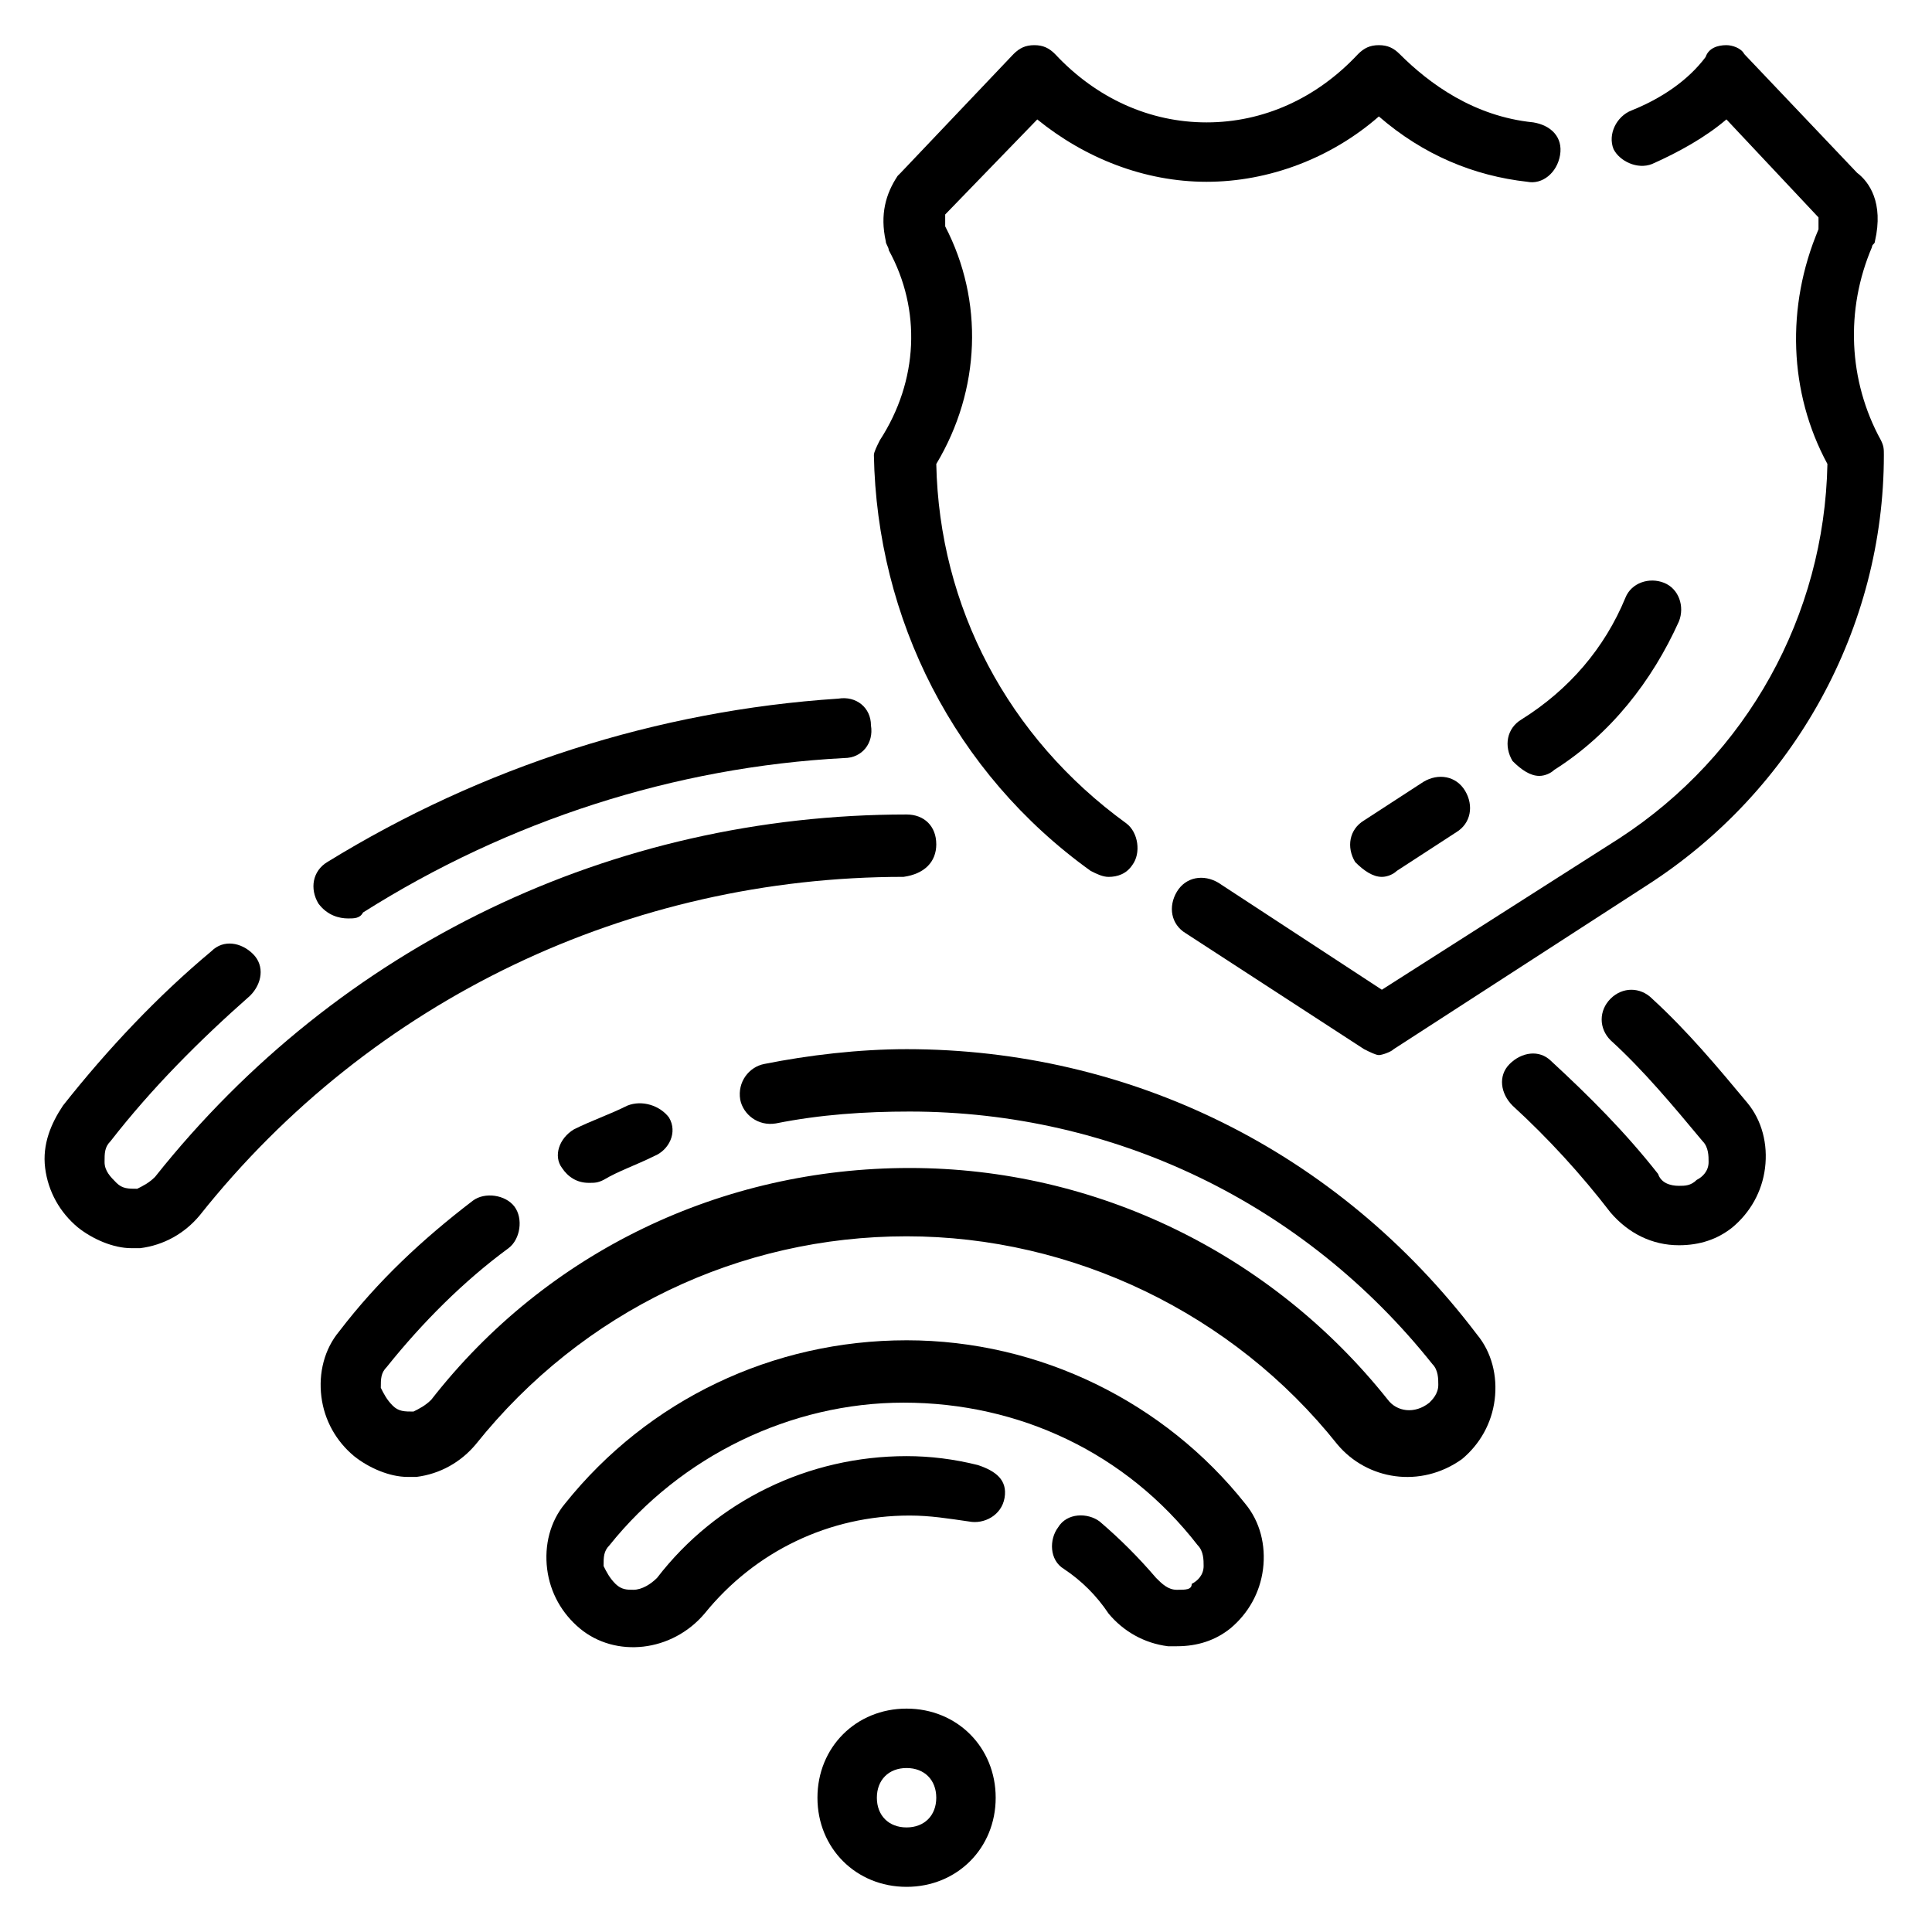
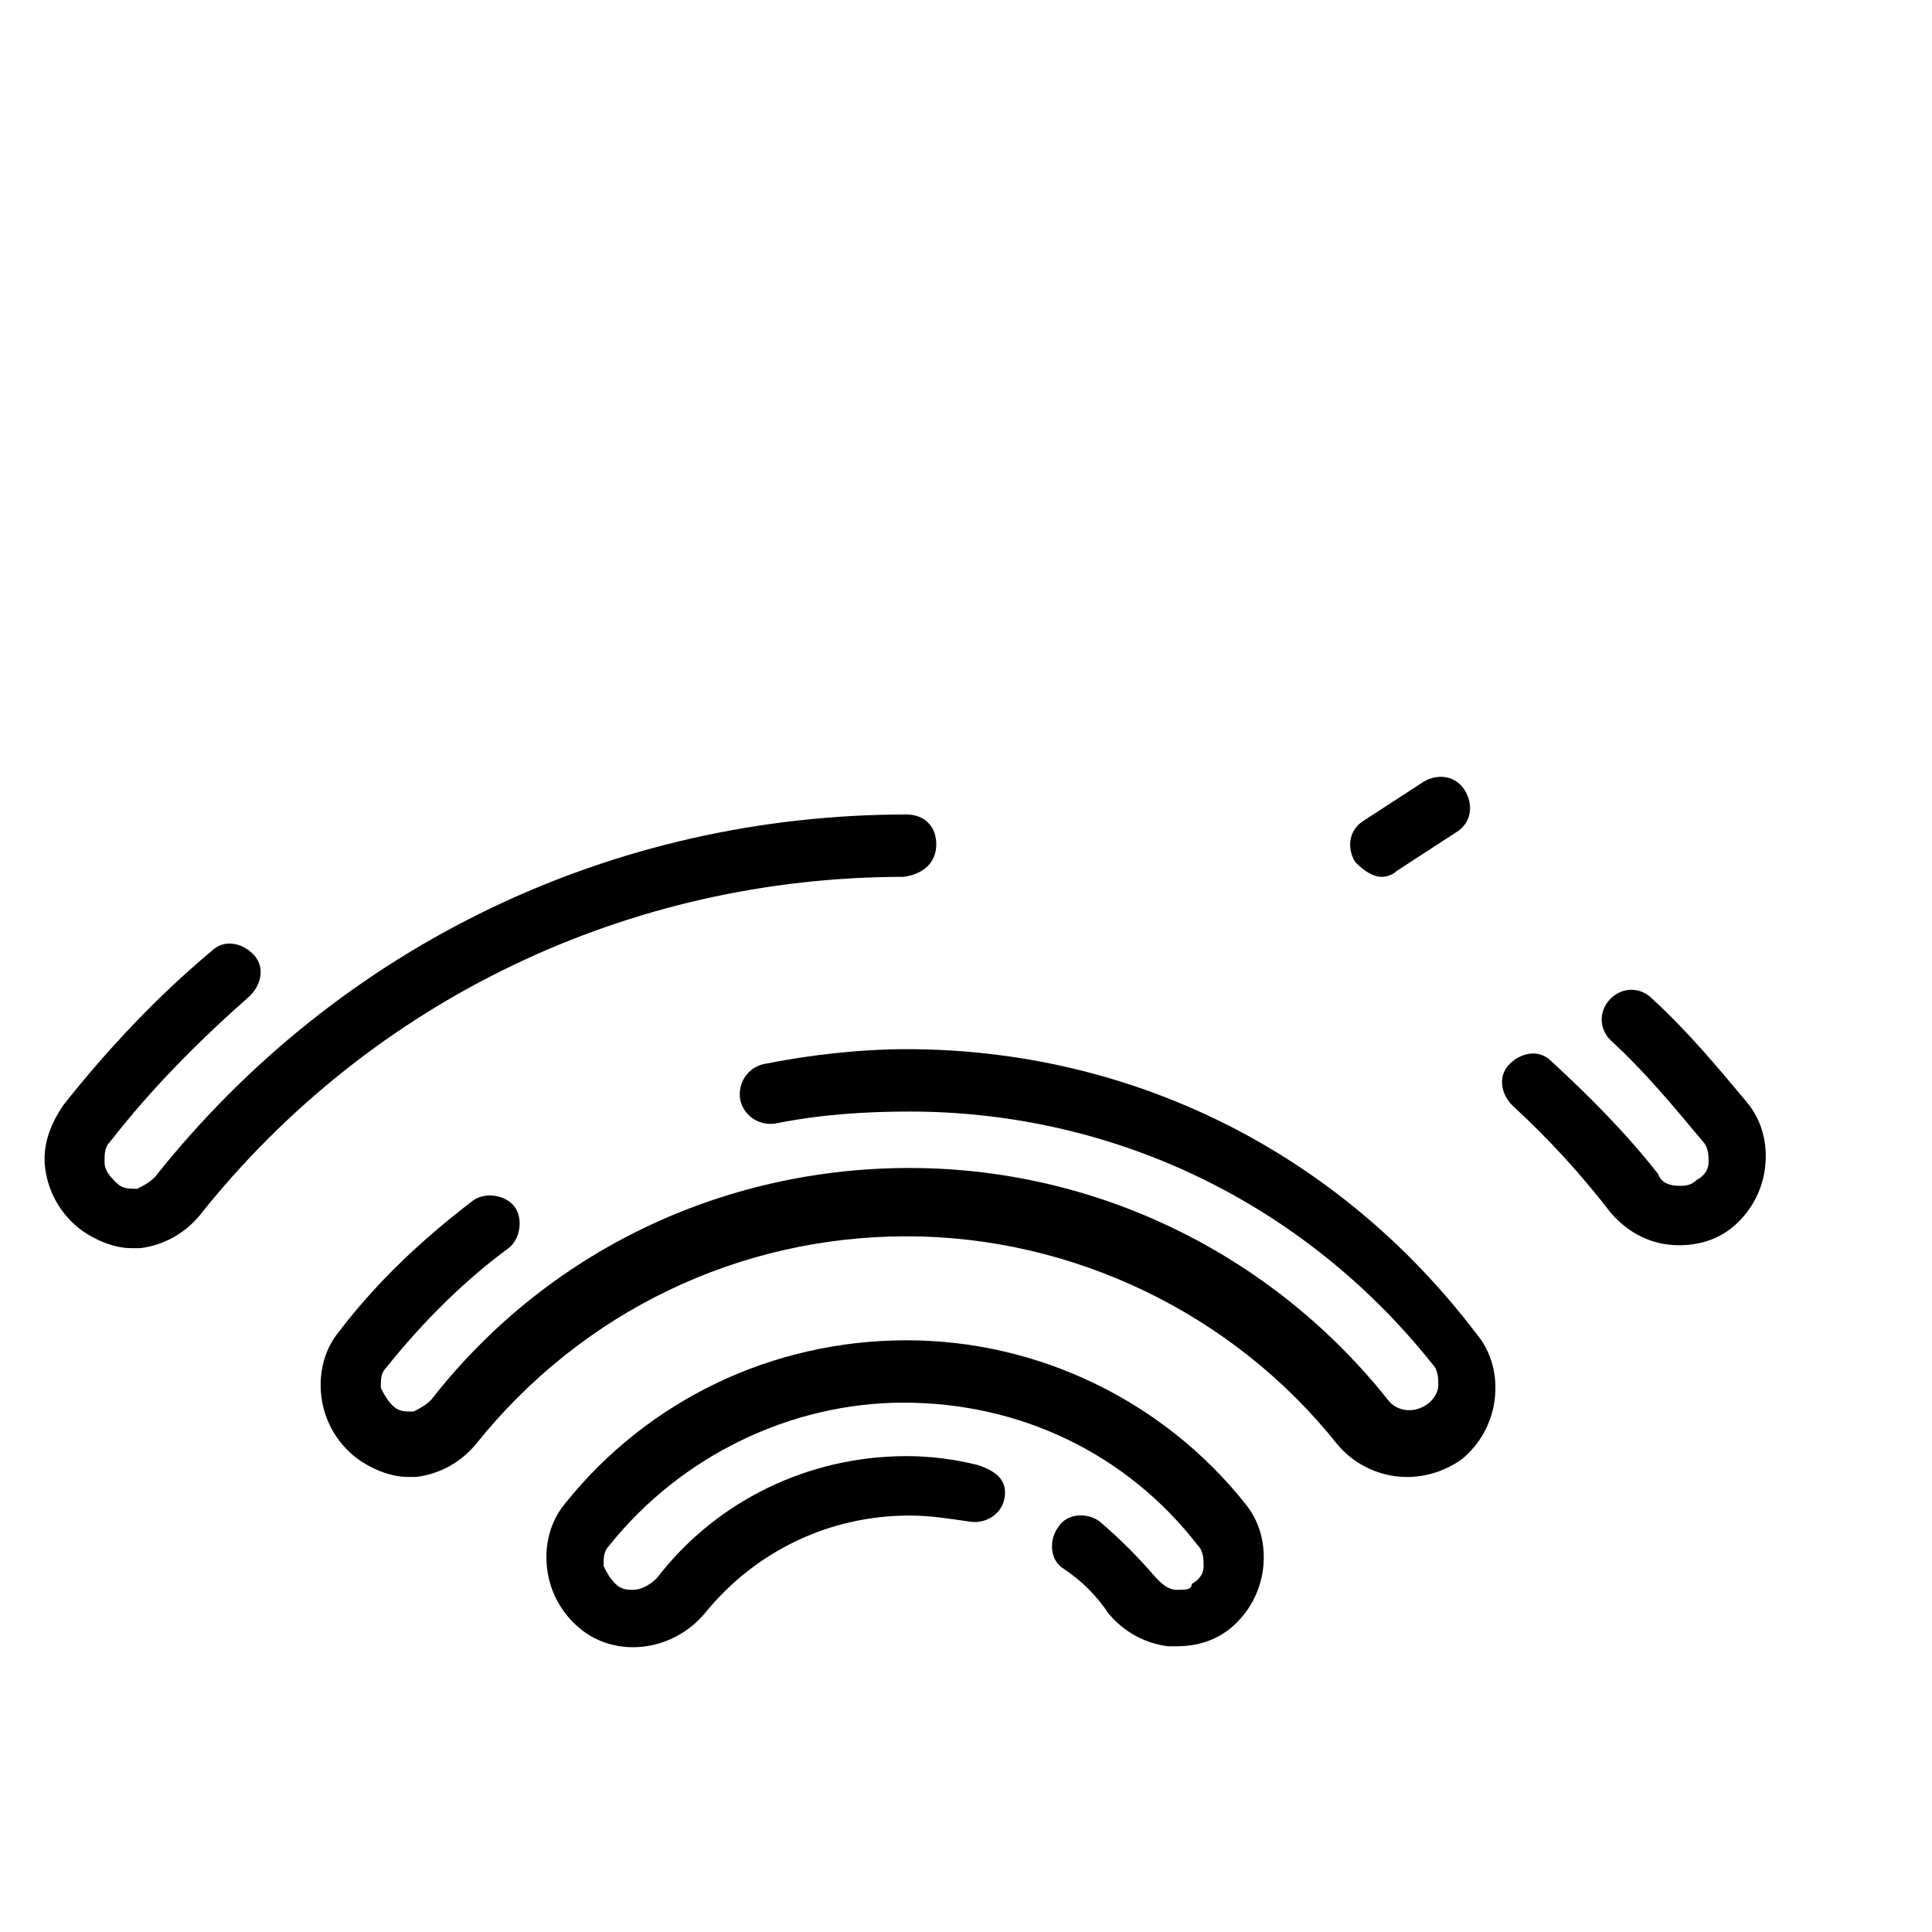
<svg xmlns="http://www.w3.org/2000/svg" fill="#000000" width="800px" height="800px" version="1.1" viewBox="144 144 512 512">
  <g>
-     <path d="m384.25 596.8c-13.383 0-23.617 10.234-23.617 23.617 0 13.383 10.234 23.617 23.617 23.617 13.383 0 23.617-10.234 23.617-23.617 0-13.387-10.234-23.617-23.617-23.617zm0 31.488c-4.723 0-7.871-3.148-7.871-7.871 0-4.723 3.148-7.871 7.871-7.871s7.871 3.148 7.871 7.871c0 4.719-3.148 7.871-7.871 7.871z" />
    <path d="m384.25 499.19c-35.426 0-68.488 15.742-90.527 43.297-3.938 4.723-5.512 11.02-4.723 17.32 0.789 6.297 3.938 11.809 8.66 15.742 9.445 7.871 24.402 6.297 33.062-3.938 13.383-16.531 33.062-25.977 54.316-25.977 5.512 0 10.234 0.789 15.742 1.574 3.938 0.789 8.66-1.574 9.445-6.297 0.789-4.727-2.359-7.086-7.082-8.66-6.297-1.574-12.594-2.363-18.895-2.363-25.977 0-50.383 11.809-66.125 32.273-1.574 1.574-3.938 3.148-6.297 3.148-1.574 0-3.148 0-4.723-1.574s-2.363-3.148-3.148-4.723c0-2.363 0-3.938 1.574-5.512 18.895-23.617 48.02-37.785 77.934-37.785 30.699 0 59.039 13.383 77.934 37.785 1.574 1.574 1.574 3.938 1.574 5.512 0 2.363-1.574 3.938-3.148 4.723-0.004 1.578-1.578 1.578-3.938 1.578-2.363 0-3.938-1.574-5.512-3.148-4.723-5.512-9.445-10.234-14.957-14.957-3.148-2.363-8.66-2.363-11.02 1.574-2.363 3.148-2.363 8.66 1.574 11.02 4.723 3.148 8.66 7.086 11.809 11.809 3.938 4.723 9.445 7.871 15.742 8.66h2.363c5.512 0 10.234-1.574 14.168-4.723 4.723-3.938 7.871-9.445 8.66-15.742 0.789-6.297-0.789-12.594-4.723-17.32-21.254-26.766-54.316-43.297-89.742-43.297z" />
    <path d="m384.25 422.04c-12.594 0-25.977 1.574-37.785 3.938-3.938 0.789-7.086 4.723-6.297 9.445 0.789 3.938 4.723 7.086 9.445 6.297 11.809-2.363 23.617-3.148 35.426-3.148 54.316 0 104.7 24.402 138.55 66.914 1.574 1.574 1.574 3.938 1.574 5.512 0 2.363-1.574 3.938-2.363 4.723-3.938 3.148-8.66 2.363-11.02-0.789-30.699-38.574-77.145-61.402-126.74-61.402s-96.039 22.043-126.74 61.402c-1.574 1.574-3.148 2.363-4.723 3.148-2.363 0-3.938 0-5.512-1.574-1.574-1.574-2.363-3.148-3.148-4.723 0-2.363 0-3.938 1.574-5.512 9.445-11.809 20.469-22.828 32.273-31.488 3.148-2.363 3.938-7.871 1.574-11.02-2.363-3.148-7.871-3.938-11.02-1.574-13.383 10.234-25.191 21.254-35.426 34.637-3.938 4.723-5.512 11.02-4.723 17.32 0.789 6.297 3.938 11.809 8.66 15.742 3.938 3.148 9.445 5.512 14.168 5.512h2.363c6.297-0.789 11.809-3.938 15.742-8.66 28.34-35.426 70.062-55.105 114.14-55.105 44.082 0 86.594 20.469 114.14 55.105 7.871 9.445 22.043 11.809 33.062 3.938 4.723-3.938 7.871-9.445 8.66-15.742 0.789-6.297-0.789-12.594-4.723-17.32-37-48.809-92.105-75.574-151.14-75.574z" />
-     <path d="m310.26 437c-4.723 2.363-9.445 3.938-14.168 6.297-3.938 2.363-5.512 7.086-3.148 10.234 1.574 2.363 3.938 3.938 7.086 3.938 1.574 0 2.363 0 3.938-0.789 3.938-2.363 8.66-3.938 13.383-6.297 3.938-1.574 6.297-6.297 3.938-10.234-2.367-3.148-7.09-4.723-11.027-3.148z" />
-     <path d="m236.26 387.4c1.574 0 3.148 0 3.938-1.574 38.574-24.402 82.656-38.574 127.53-40.934 4.723 0 7.871-3.938 7.086-8.66 0-4.723-3.938-7.871-8.66-7.086-48.02 3.148-94.465 18.105-135.4 43.297-3.938 2.363-4.723 7.086-2.363 11.02 2.359 3.152 5.508 3.938 7.871 3.938z" />
+     <path d="m310.26 437z" />
    <path d="m392.12 367.72c0-4.723-3.148-7.871-7.871-7.871-77.934 0-150.36 34.637-199.16 96.039-1.574 1.574-3.148 2.363-4.723 3.148-2.363 0-3.938 0-5.512-1.574-1.57-1.574-3.144-3.148-3.144-5.512s0-3.938 1.574-5.512c11.02-14.168 23.617-26.766 37-38.574 3.148-3.148 3.938-7.871 0.789-11.02-3.148-3.148-7.871-3.938-11.02-0.789-14.168 11.809-27.551 25.977-39.359 40.934-3.156 4.727-5.516 10.238-4.731 16.535 0.789 6.297 3.938 11.809 8.66 15.742 3.938 3.148 9.445 5.512 14.168 5.512h2.363c6.297-0.789 11.809-3.938 15.742-8.66 45.656-57.465 114.14-89.742 186.57-89.742 5.512-0.785 8.66-3.934 8.66-8.656z" />
    <path d="m581.84 408.66c-3.148-3.148-7.871-3.148-11.02 0-3.148 3.148-3.148 7.871 0 11.02 8.66 7.871 16.531 17.32 24.402 26.766 1.574 1.574 1.574 3.938 1.574 5.512 0 2.363-1.574 3.938-3.148 4.723-1.574 1.574-3.148 1.574-4.723 1.574-2.363 0-4.723-0.789-5.512-3.148-8.66-11.02-18.105-20.469-28.34-29.914-3.148-3.148-7.871-2.363-11.02 0.789-3.148 3.148-2.363 7.871 0.789 11.02 9.445 8.66 18.105 18.105 25.977 28.34 4.723 5.512 11.02 8.66 18.105 8.66 5.512 0 10.234-1.574 14.168-4.723 4.723-3.938 7.871-9.445 8.66-15.742 0.789-6.297-0.789-12.594-4.723-17.32-7.875-9.449-15.746-18.895-25.191-27.555z" />
-     <path d="m581.84 187.45c7.086-3.148 14.168-7.086 19.68-11.809l24.402 25.977v3.148c-8.66 20.469-7.871 43.297 2.363 62.188-0.789 40.148-21.254 77.145-55.105 99.188l-62.977 40.148-43.297-28.34c-3.938-2.363-8.66-1.574-11.02 2.363-2.363 3.938-1.574 8.66 2.363 11.02l47.23 30.699c1.574 0.789 3.148 1.574 3.938 1.574s3.148-0.789 3.938-1.574l66.914-43.297c39.359-25.191 62.977-68.488 62.977-114.14 0-1.574 0-2.363-0.789-3.938-8.66-15.742-9.445-34.637-2.363-51.168 0-0.789 0.789-0.789 0.789-1.574 2.363-10.234-1.574-15.742-4.723-18.105l-29.914-31.488c-0.793-1.566-3.152-2.356-4.727-2.356-2.363 0-4.723 0.789-5.512 3.148-4.723 6.297-11.809 11.02-19.68 14.168-3.938 1.574-6.297 6.297-4.723 10.234 1.574 3.152 6.297 5.512 10.234 3.938z" />
-     <path d="m433.06 374.81c1.574 0.789 3.148 1.574 4.723 1.574 2.363 0 4.723-0.789 6.297-3.148 2.363-3.148 1.574-8.66-1.574-11.02-31.488-22.828-49.594-57.465-50.383-95.25 11.809-19.68 12.594-43.297 2.363-62.977v-3.148l24.402-25.191c12.598 10.23 28.34 16.527 44.871 16.527s33.062-6.297 45.656-17.32c11.809 10.234 25.191 15.742 39.359 17.32 3.938 0.789 7.871-2.363 8.66-7.086s-2.363-7.871-7.086-8.66c-15.742-1.574-27.551-10.234-35.426-18.105-1.57-1.57-3.144-2.359-5.508-2.359s-3.938 0.789-5.512 2.363c-11.02 11.809-25.191 18.105-40.148 18.105-14.957 0-29.125-6.297-40.148-18.105-1.57-1.574-3.144-2.363-5.504-2.363-2.363 0-3.938 0.789-5.512 2.363l-29.914 31.488-0.789 0.789c-3.148 4.723-4.723 10.234-3.148 17.32 0 0.789 0.789 1.574 0.789 2.363 8.66 15.742 7.871 34.637-2.363 50.383-0.789 1.574-1.574 3.148-1.574 3.938 0.789 43.285 21.258 84.223 57.469 110.2z" />
    <path d="m510.21 376.38c1.574 0 3.148-0.789 3.938-1.574l15.742-10.234c3.938-2.363 4.723-7.086 2.363-11.02-2.363-3.938-7.086-4.723-11.02-2.363l-15.742 10.234c-3.938 2.363-4.723 7.086-2.363 11.02 2.359 2.363 4.719 3.938 7.082 3.938z" />
-     <path d="m551.93 349.62c1.574 0 3.148-0.789 3.938-1.574 14.957-9.445 25.977-23.617 33.062-39.359 1.574-3.938 0-8.66-3.938-10.234s-8.66 0-10.234 3.938c-5.512 13.383-14.957 24.402-27.551 32.273-3.938 2.363-4.723 7.086-2.363 11.02 2.363 2.363 4.723 3.938 7.086 3.938z" />
  </g>
</svg>